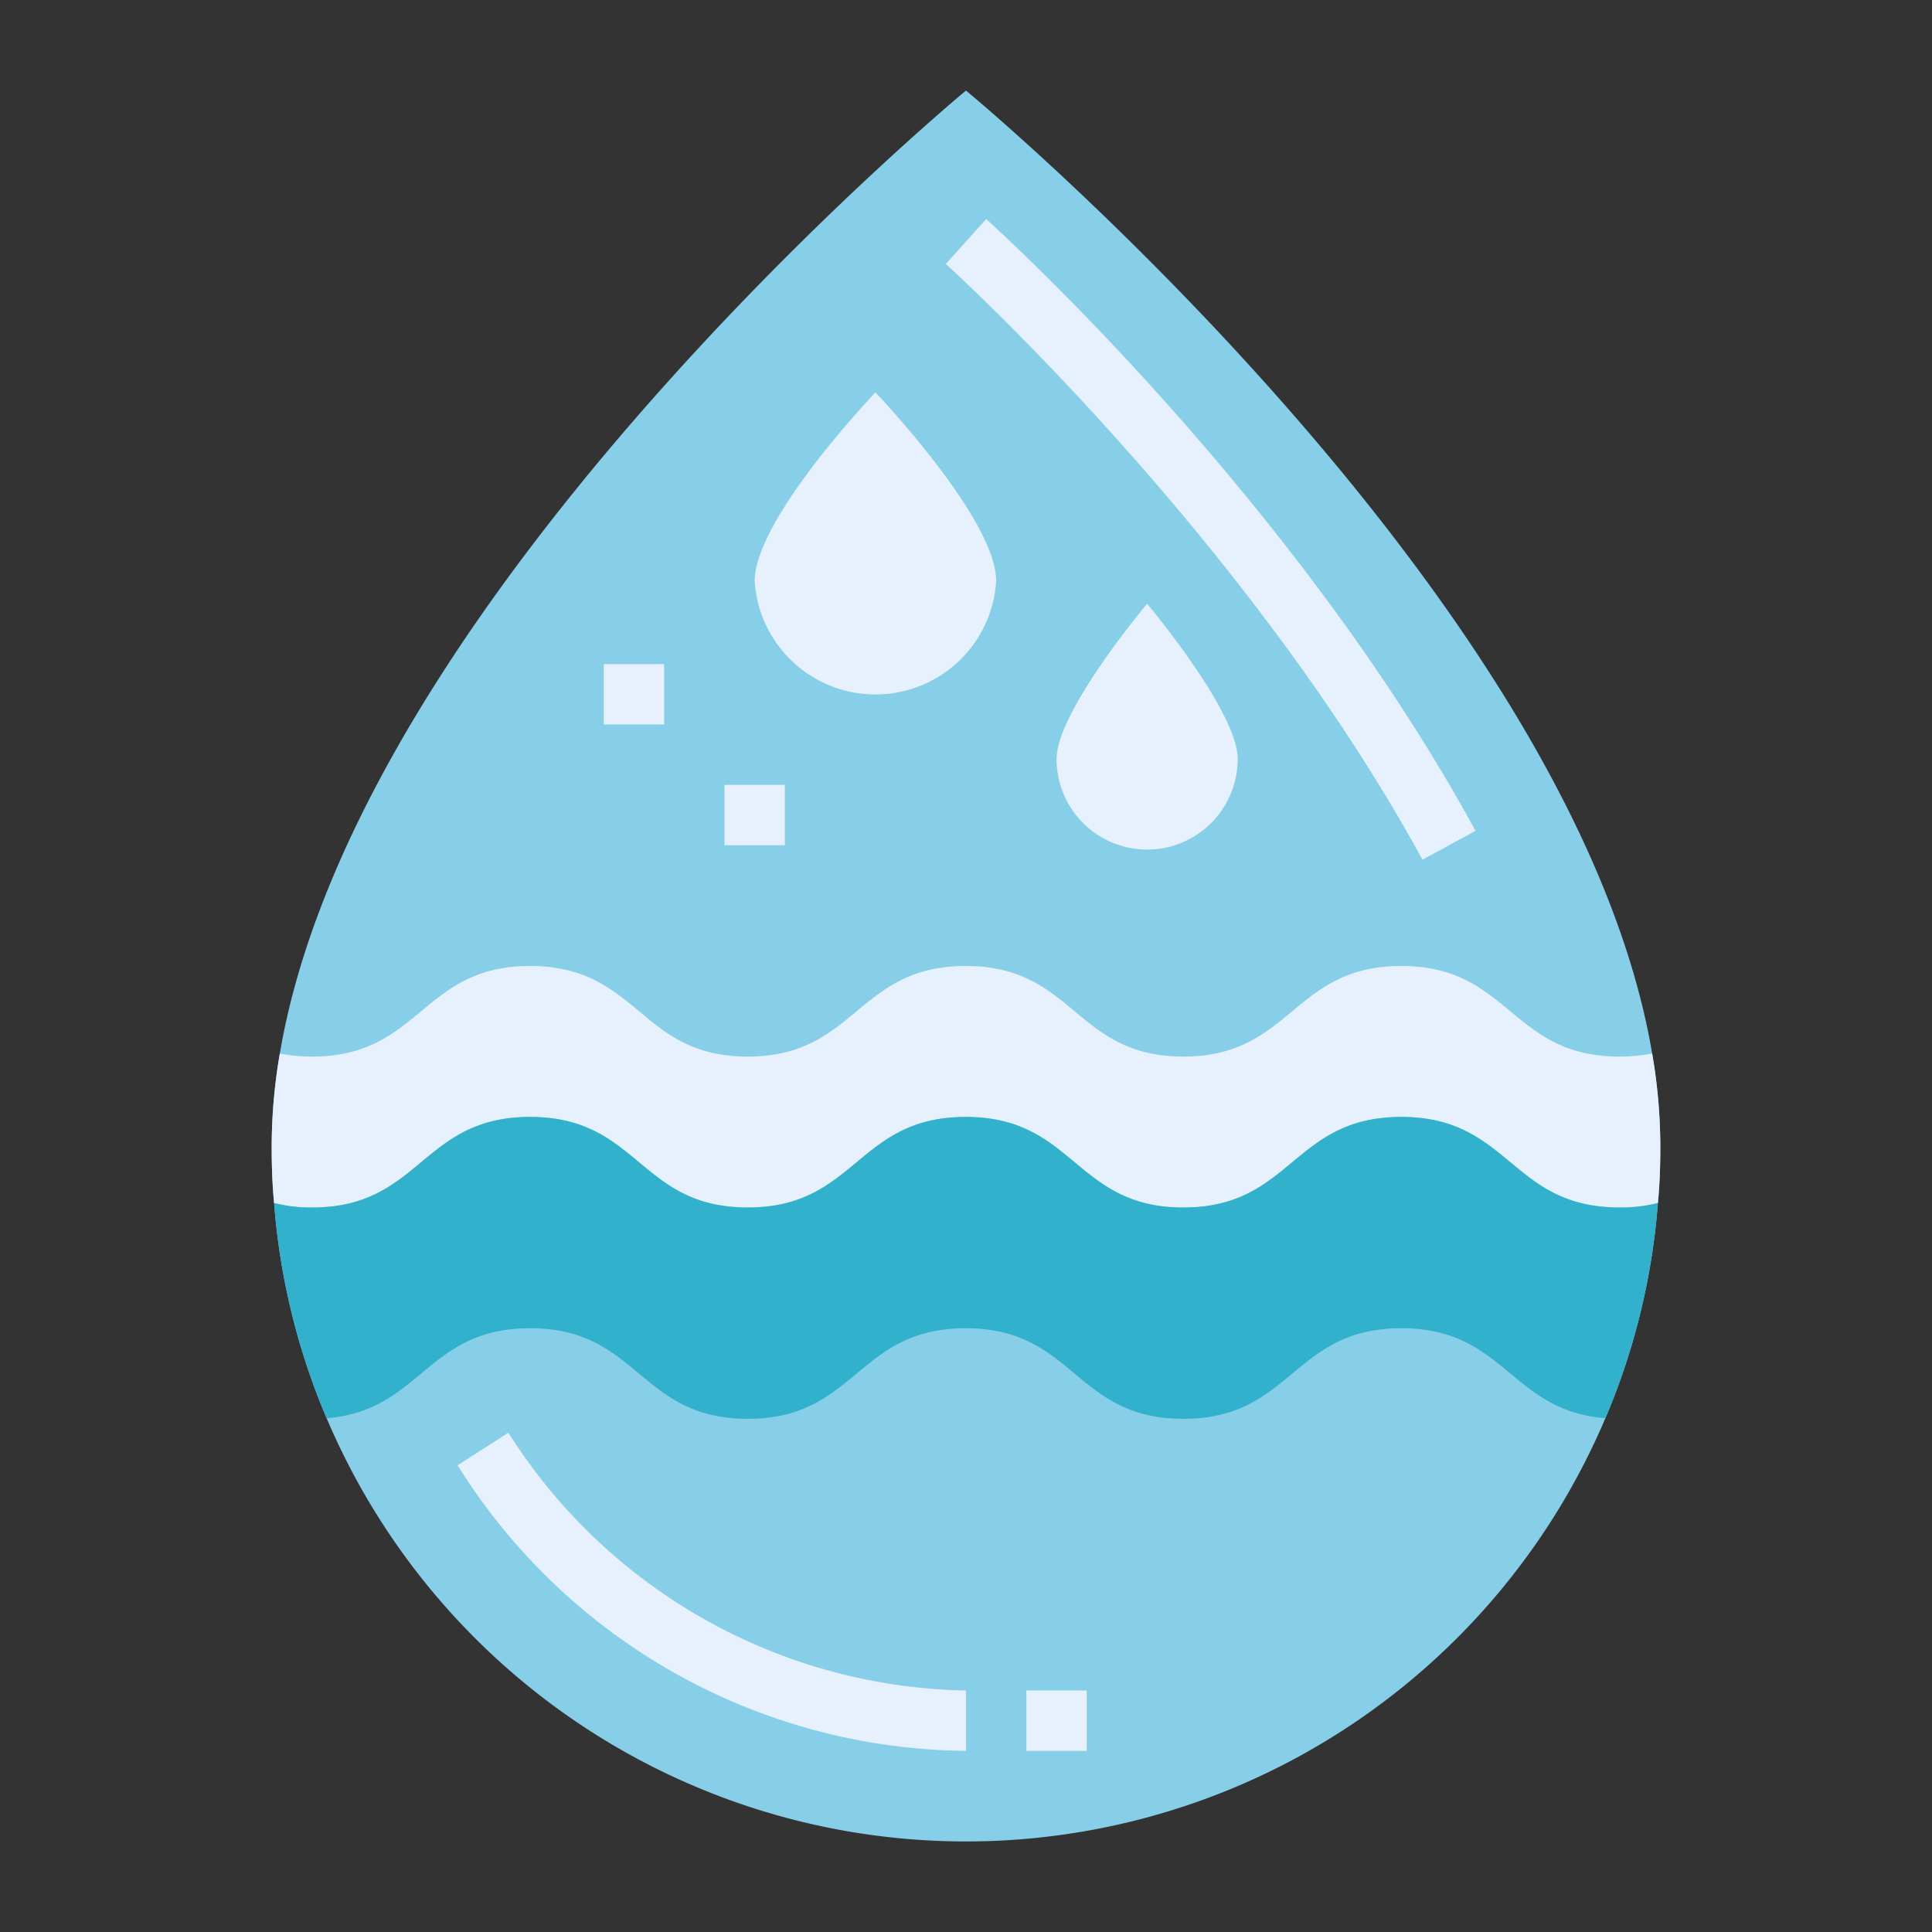
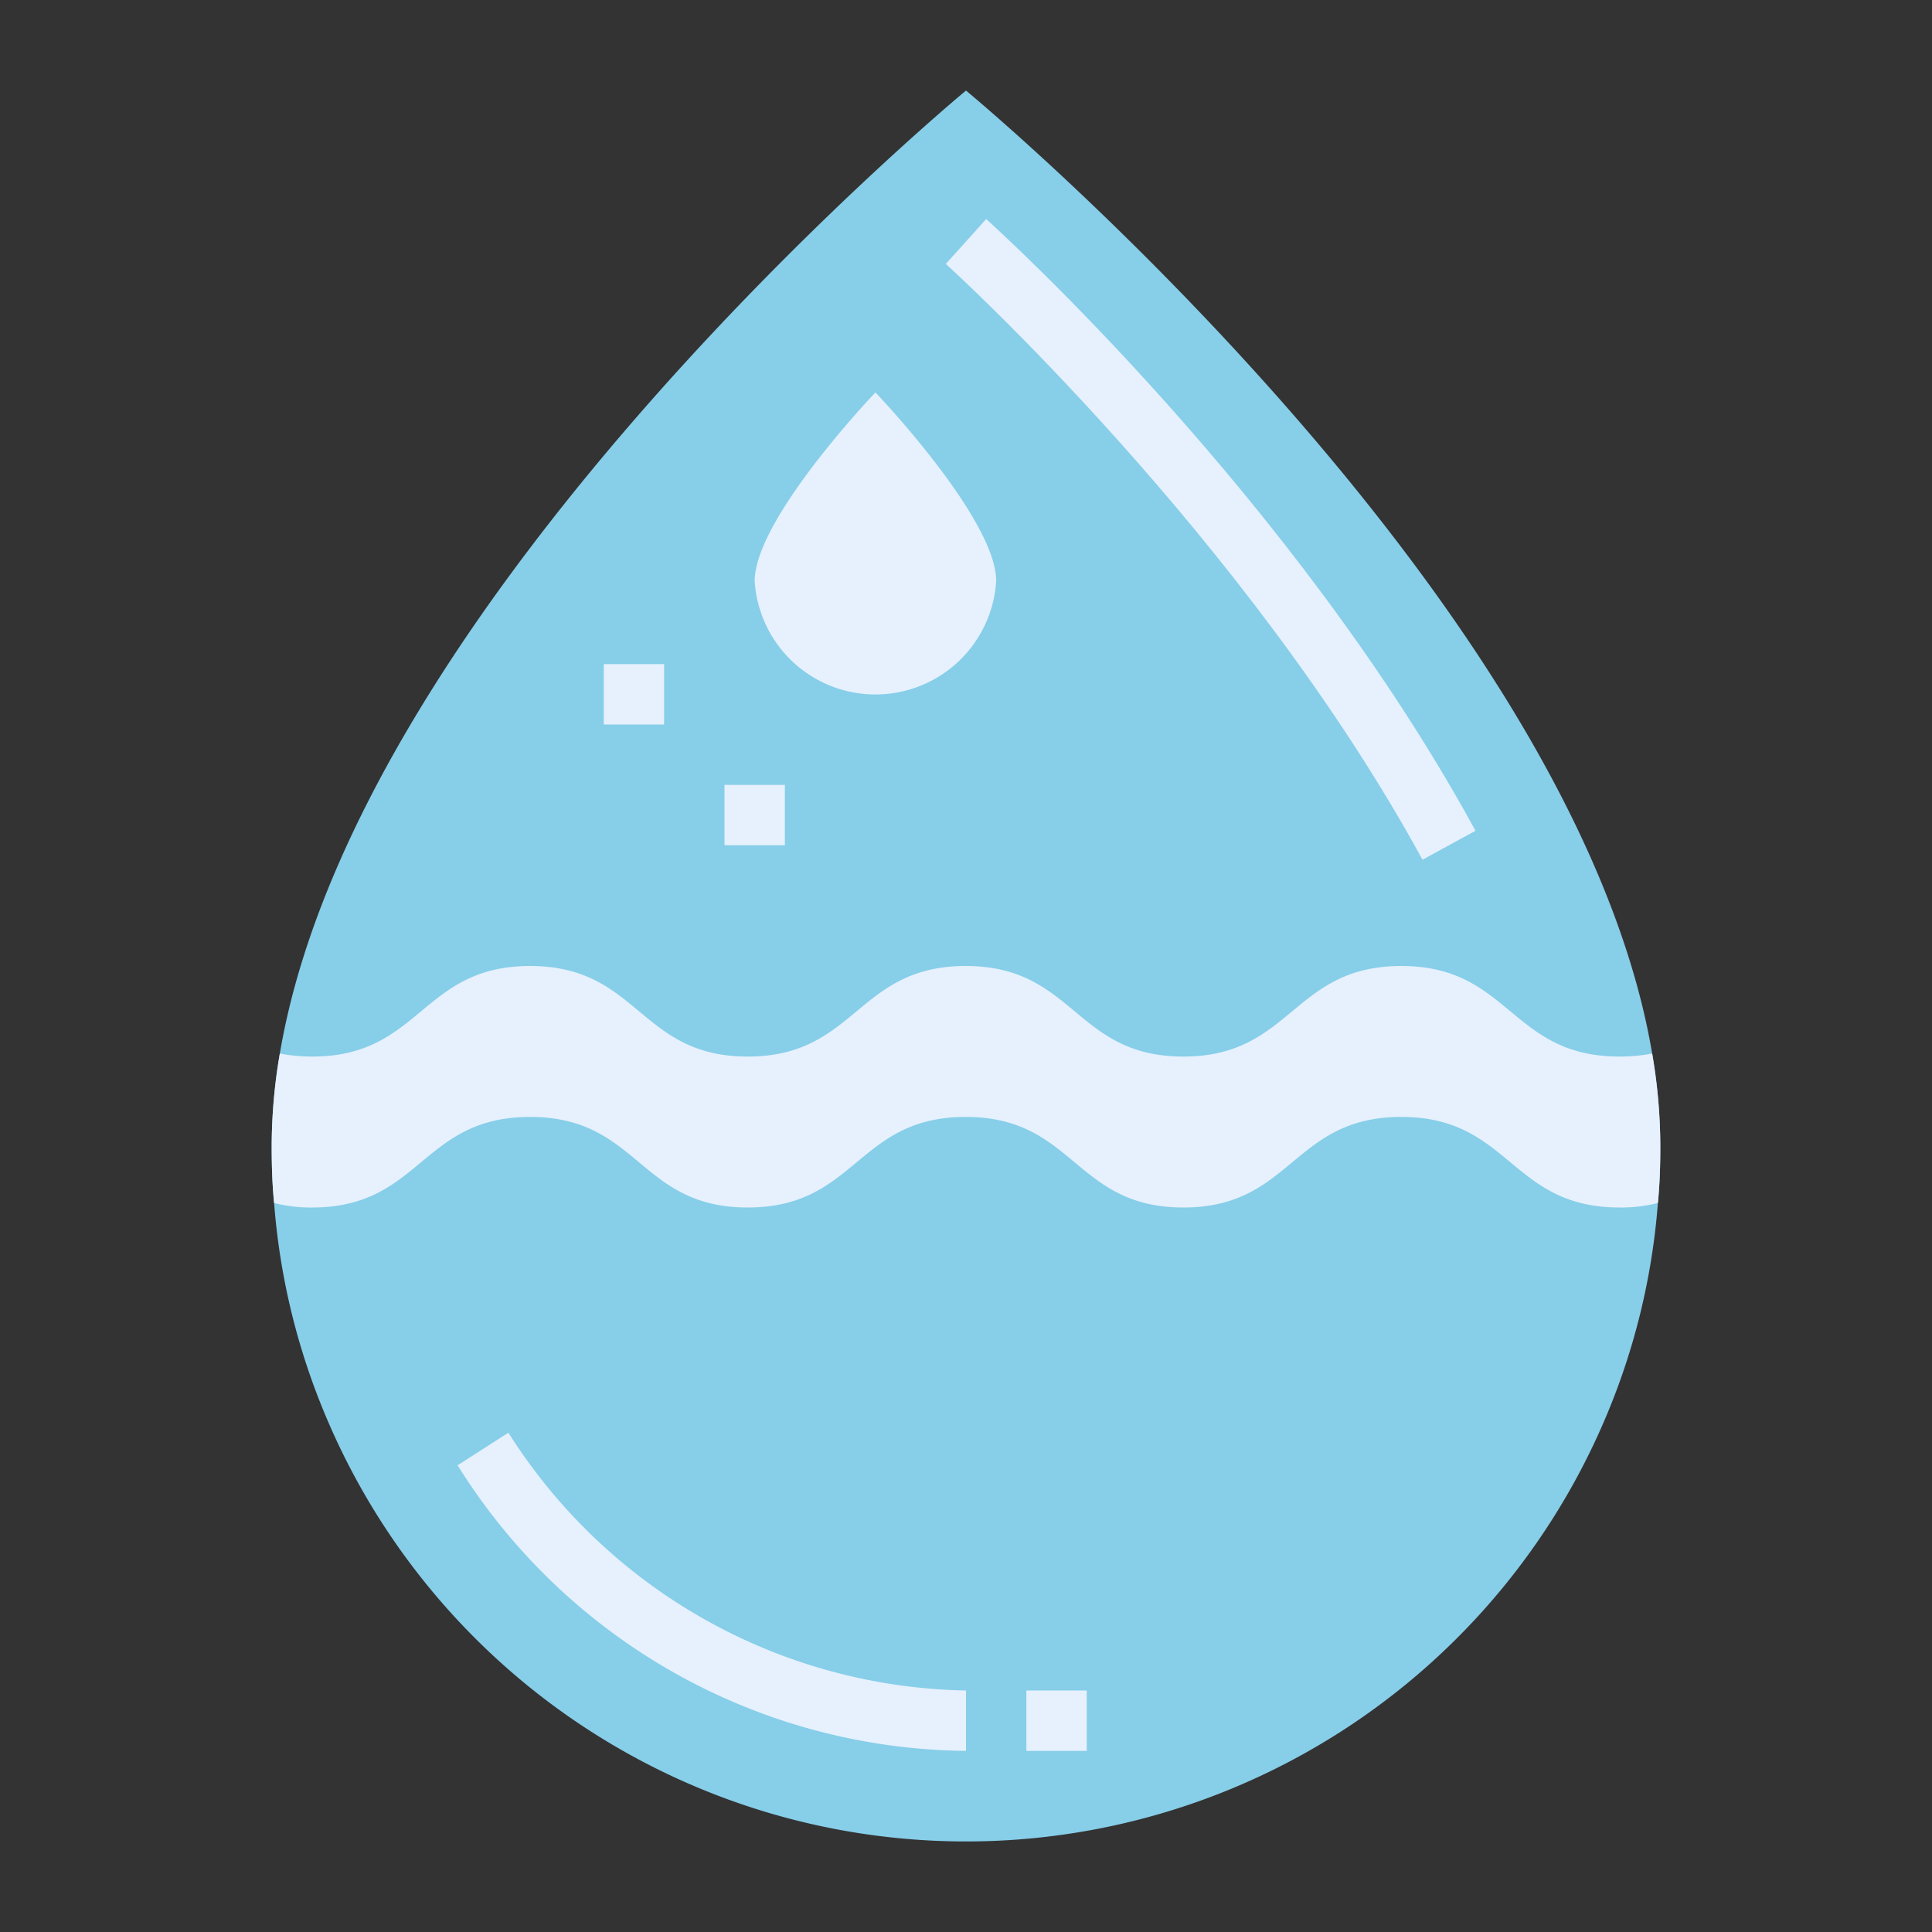
<svg xmlns="http://www.w3.org/2000/svg" height="512" viewBox="0 0 64 64" width="512">
  <rect x="0" y="0" width="64" height="64" fill="#333333" stroke="none" />
  <path d="m55 38c0 .62-.02 1.24-.08 1.85a22.6 22.6 0 0 1 -1.74 7.13 23.008 23.008 0 0 1 -42.36 0 22.6 22.6 0 0 1 -1.74-7.13c-.06-.61-.08-1.23-.08-1.85a18.207 18.207 0 0 1 .27-3.1c2.58-15.25 22.73-31.9 22.73-31.9s20.15 16.65 22.73 31.9a18.207 18.207 0 0 1 .27 3.1z" fill="#87cee9" />
  <path d="m55 38c0 .62-.02 1.24-.08 1.85a4.863 4.863 0 0 1 -1.27.15c-3.62 0-3.62-3-7.23-3s-3.61 3-7.22 3-3.6-3-7.21-3-3.61 3-7.22 3-3.6-3-7.21-3-3.61 3-7.22 3a4.784 4.784 0 0 1 -1.26-.15c-.06-.61-.08-1.23-.08-1.85a18.207 18.207 0 0 1 .27-3.1 5.727 5.727 0 0 0 1.07.1c3.61 0 3.61-3 7.22-3s3.61 3 7.21 3 3.61-3 7.22-3 3.61 3 7.21 3 3.61-3 7.22-3 3.61 3 7.23 3a5.84 5.84 0 0 0 1.08-.1 18.207 18.207 0 0 1 .27 3.1z" fill="#e6f1fd" />
-   <path d="m54.92 39.85a22.6 22.6 0 0 1 -1.74 7.13c-3.16-.25-3.31-2.98-6.76-2.98-3.61 0-3.61 3-7.22 3s-3.6-3-7.21-3-3.61 3-7.22 3-3.6-3-7.21-3c-3.44 0-3.6 2.73-6.74 2.98a22.6 22.6 0 0 1 -1.74-7.13 4.784 4.784 0 0 0 1.26.15c3.61 0 3.61-3 7.22-3s3.61 3 7.21 3 3.61-3 7.22-3 3.61 3 7.21 3 3.61-3 7.22-3 3.61 3 7.23 3a4.863 4.863 0 0 0 1.27-.15z" fill="#32b1cc" />
  <g fill="#e6f1fd">
    <path d="m32 58a20.065 20.065 0 0 1 -16.841-9.46l1.682-1.08a18.318 18.318 0 0 0 15.159 8.54z" />
    <path d="m34 56h2v2h-2z" />
    <path d="m33 19.25a4.008 4.008 0 0 1 -8 0c0-2.071 4-6.25 4-6.25s4 4.179 4 6.25z" />
-     <path d="m41 25.143a3 3 0 0 1 -6 0c0-1.578 3-5.143 3-5.143s3 3.565 3 5.143z" />
    <path d="m47.122 28.479c-5.845-10.715-15.692-19.647-15.791-19.736l1.338-1.486c.414.372 10.2 9.241 16.209 20.264z" />
    <path d="m20 22h2v2h-2z" />
    <path d="m24 26h2v2h-2z" />
  </g>
</svg>